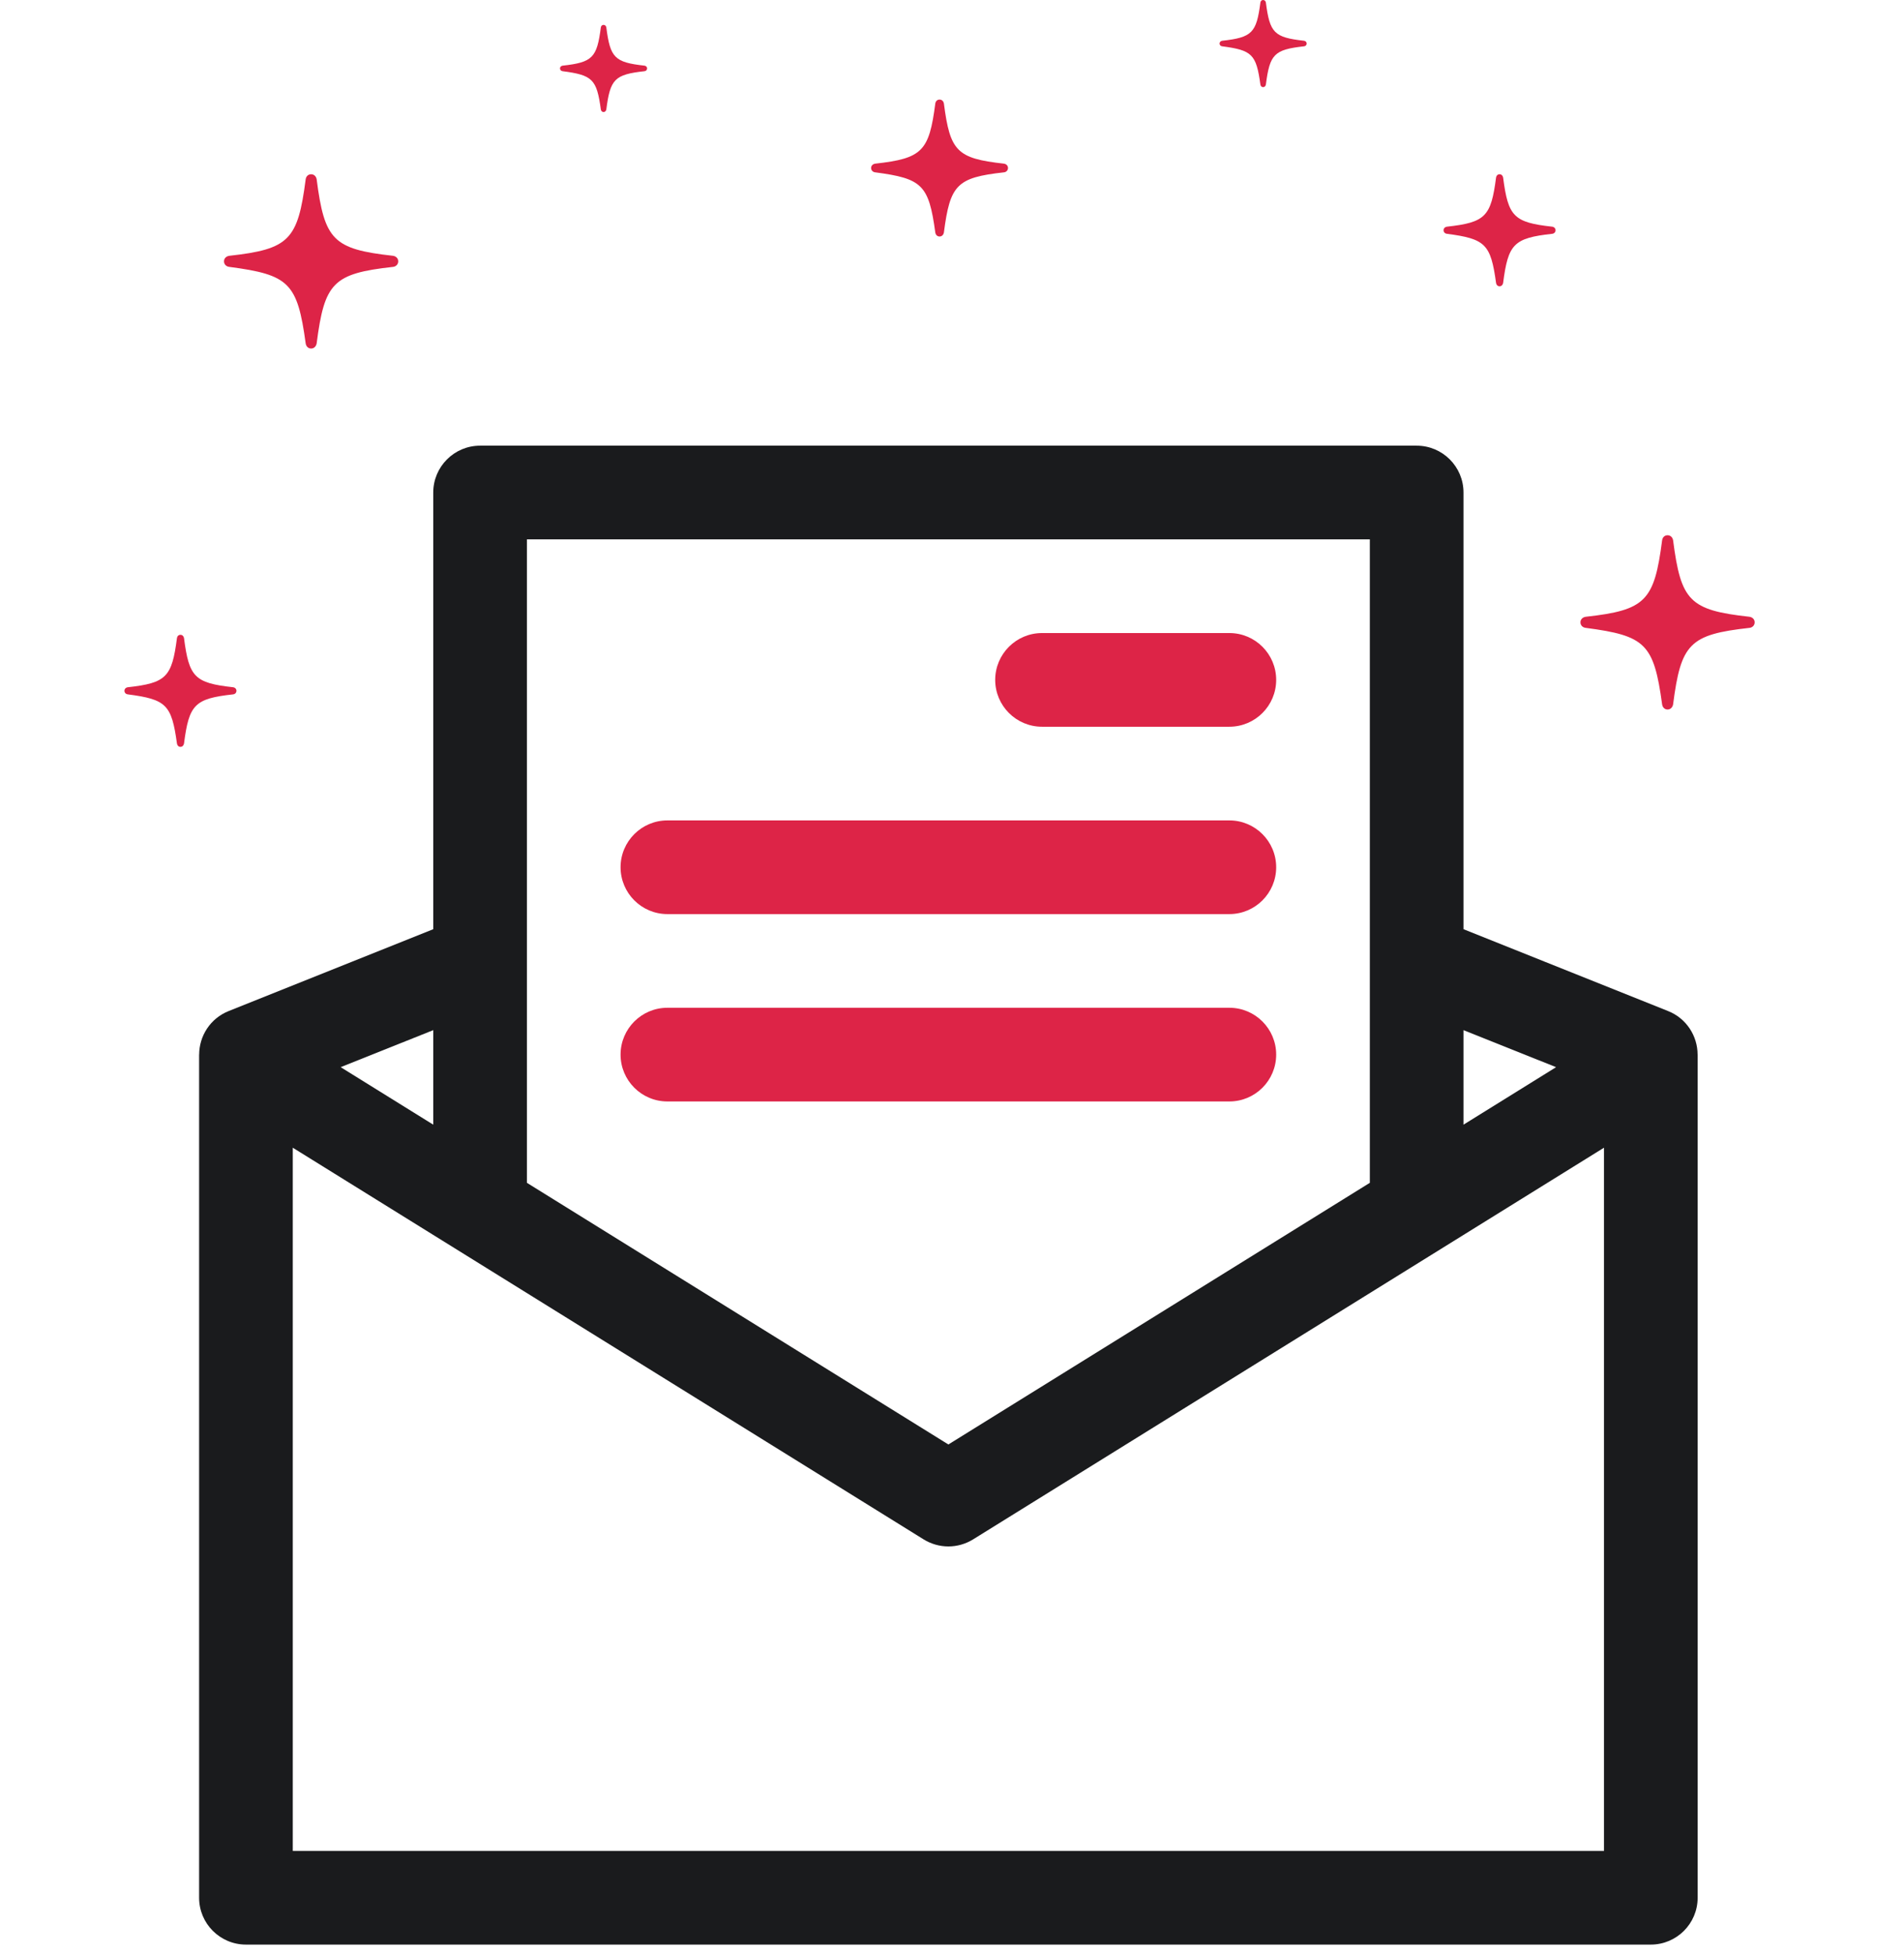
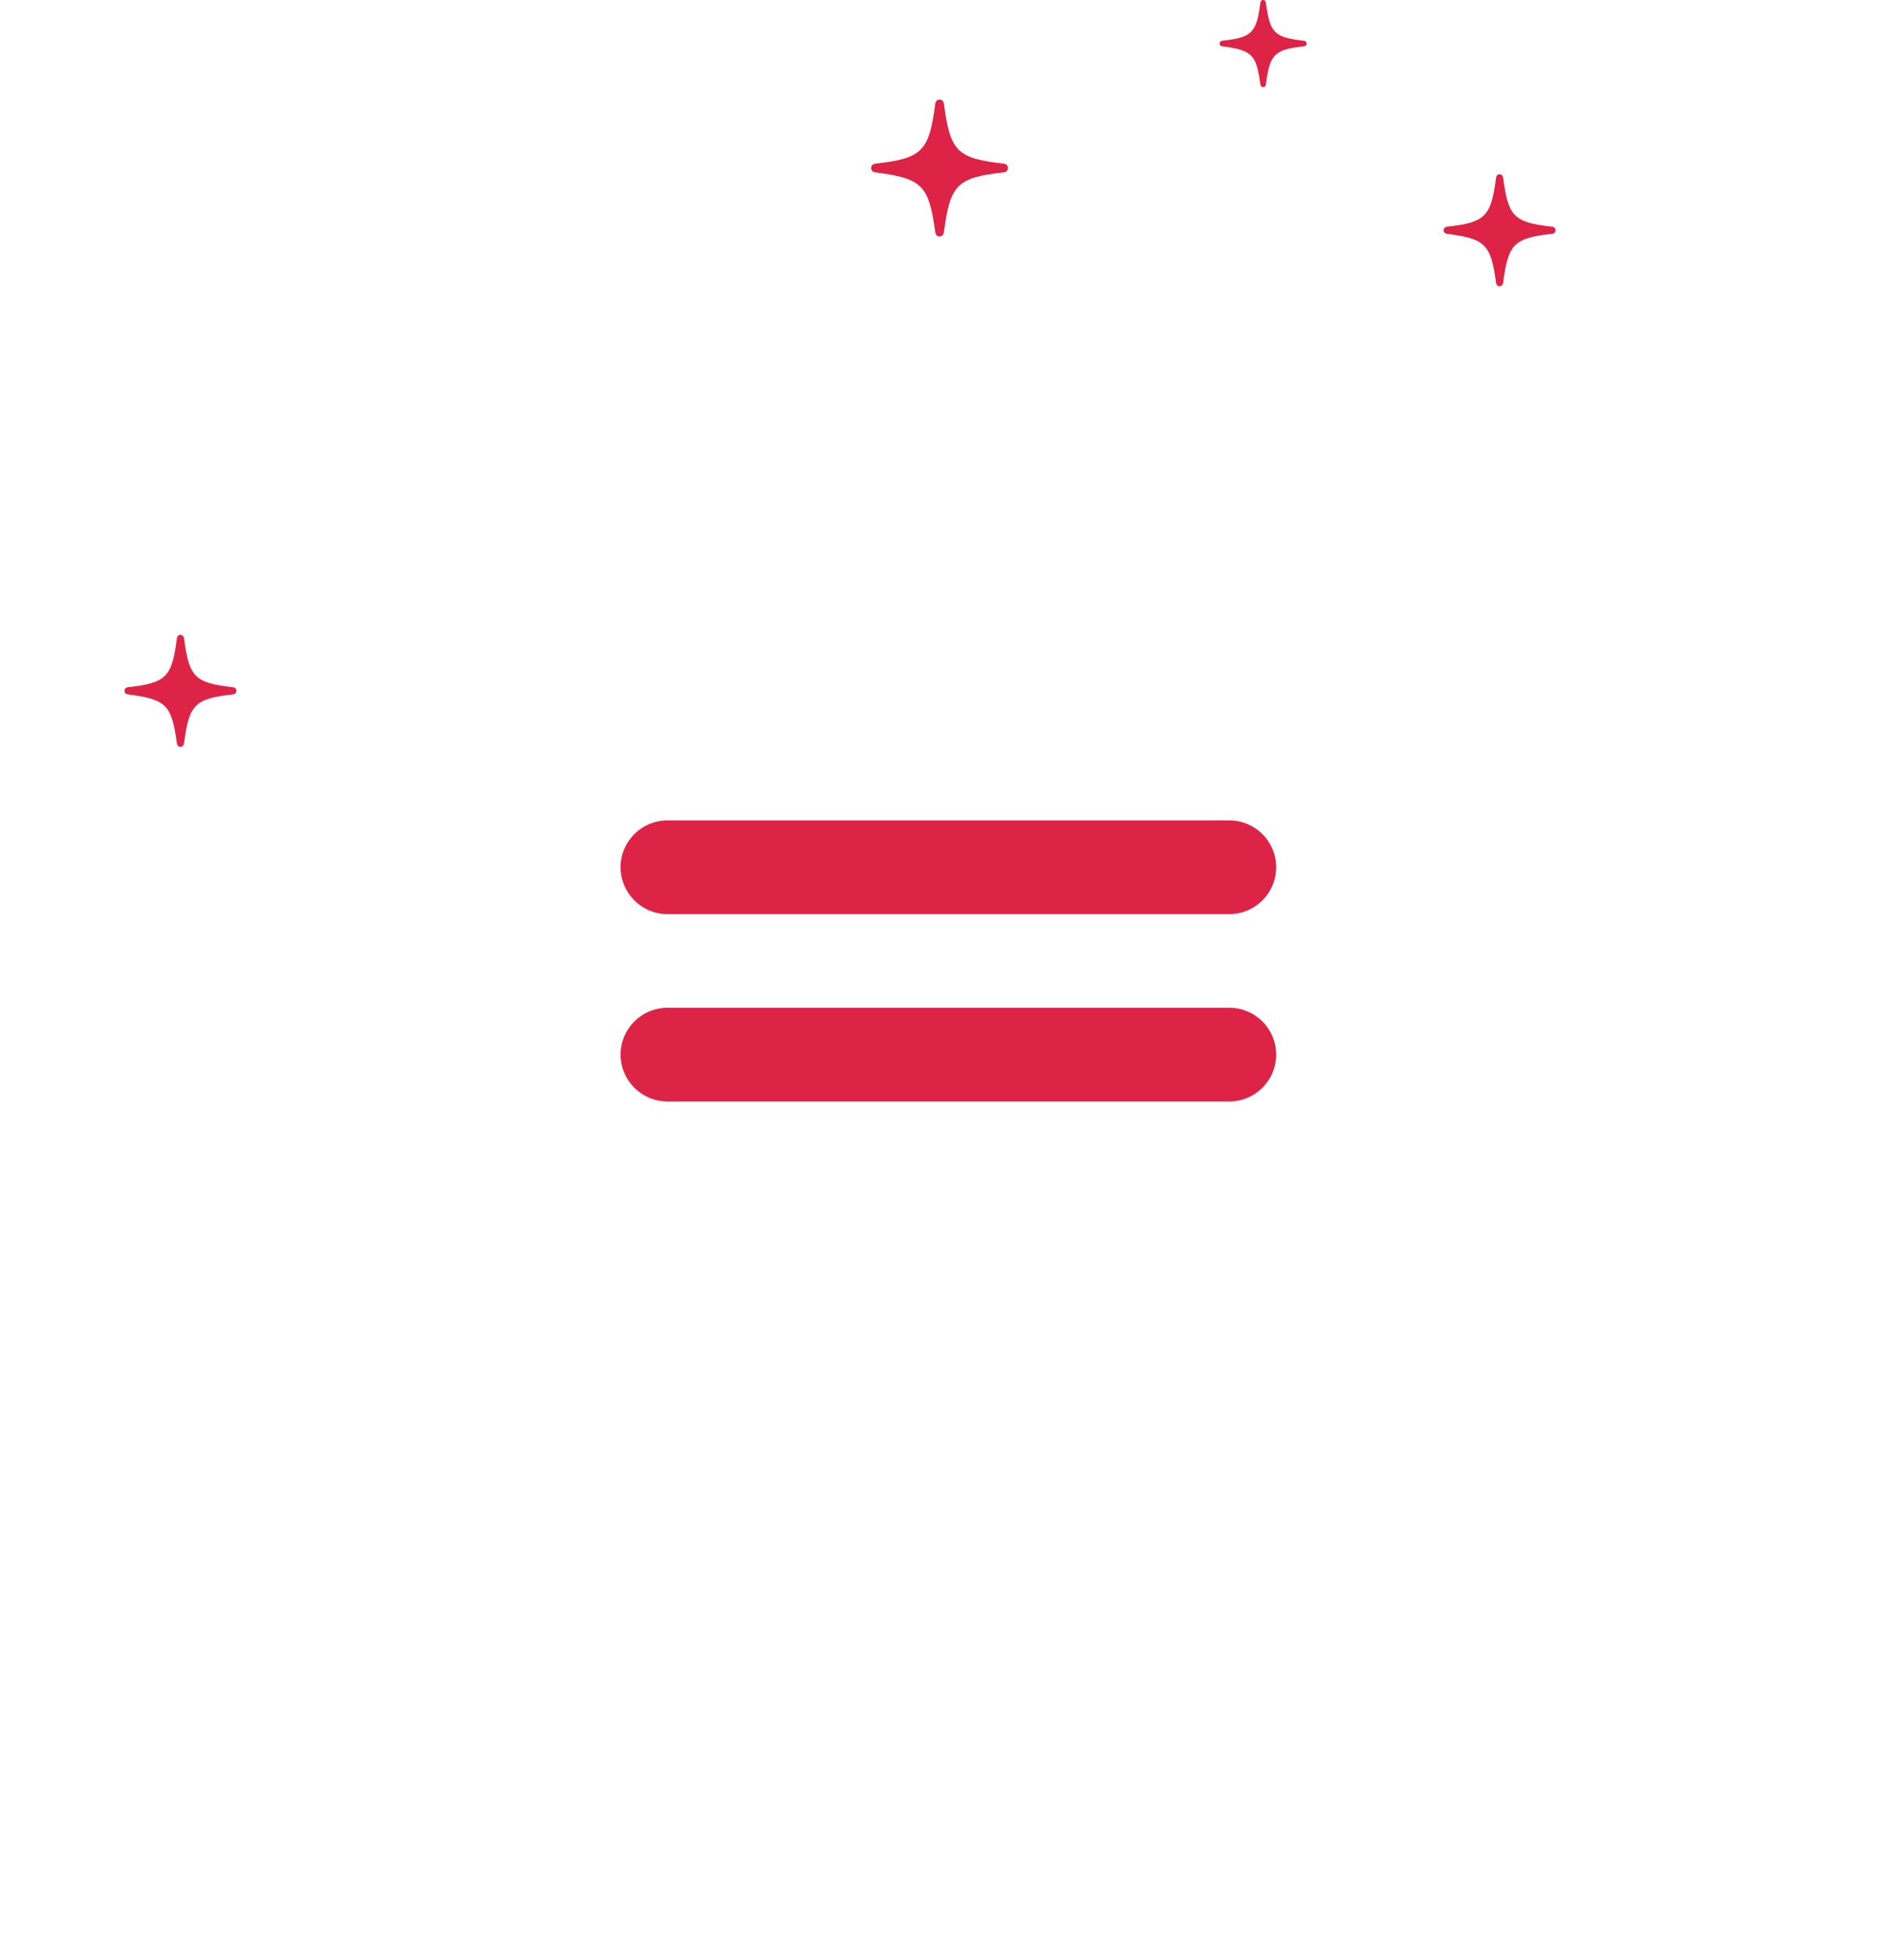
<svg xmlns="http://www.w3.org/2000/svg" width="153" height="157" viewBox="0 0 153 157" fill="none">
-   <path d="M134.053 81.23L117.603 74.65V39.568C117.603 37.49 115.917 35.804 113.839 35.804H38.578C36.501 35.804 34.815 37.49 34.815 39.568V74.65L18.365 81.23C16.896 81.819 16.006 83.23 16.004 84.724H16V152.459C16 154.536 17.686 156.222 19.763 156.222H132.655C134.732 156.222 136.418 154.536 136.418 152.459V84.724H136.414C136.412 83.23 135.522 81.819 134.053 81.23ZM125.042 85.733L117.603 90.352V82.758L125.042 85.733ZM110.076 43.331V77.256C110.076 77.264 110.076 77.271 110.076 77.279V95.024L76.209 116.044L42.341 95.024V77.279C42.341 77.271 42.341 77.264 42.341 77.256V43.331H110.076ZM34.815 90.352L27.376 85.733L34.815 82.758V90.352ZM23.526 148.696V92.203L74.224 123.672C74.834 124.046 75.52 124.236 76.209 124.236C76.897 124.236 77.584 124.046 78.194 123.67L128.892 92.203V148.696H23.526Z" fill="#1A1B1D" />
-   <path d="M83.735 58.383H98.787C100.864 58.383 102.55 56.697 102.55 54.62C102.55 52.542 100.864 50.857 98.787 50.857H83.735C81.658 50.857 79.972 52.542 79.972 54.62C79.972 56.697 81.658 58.383 83.735 58.383Z" fill="#DD2447" />
  <path d="M53.63 73.435H98.787C100.864 73.435 102.55 71.749 102.55 69.672C102.55 67.595 100.864 65.909 98.787 65.909H53.63C51.553 65.909 49.867 67.595 49.867 69.672C49.867 71.749 51.553 73.435 53.63 73.435Z" fill="#DD2447" />
  <path d="M53.63 88.487H98.787C100.864 88.487 102.55 86.801 102.55 84.724C102.55 82.647 100.864 80.961 98.787 80.961H53.63C51.553 80.961 49.867 82.647 49.867 84.724C49.867 86.801 51.553 88.487 53.63 88.487Z" fill="#DD2447" />
-   <path d="M25 28C25.231 28 25.4 27.831 25.445 27.591C26.076 22.713 26.761 21.975 31.582 21.441C31.831 21.414 32 21.227 32 20.996C32 20.764 31.831 20.586 31.582 20.55C26.761 20.017 26.076 19.278 25.445 14.4C25.4 14.16 25.231 14 25 14C24.769 14 24.6 14.16 24.564 14.4C23.933 19.278 23.239 20.017 18.427 20.55C18.169 20.586 18 20.764 18 20.996C18 21.227 18.169 21.414 18.427 21.441C23.23 22.073 23.897 22.722 24.564 27.591C24.6 27.831 24.769 28 25 28Z" fill="#DD2447" />
  <path d="M75.5 19C75.682 19 75.814 18.867 75.849 18.678C76.346 14.846 76.884 14.266 80.671 13.846C80.867 13.825 81 13.678 81 13.496C81 13.315 80.867 13.175 80.671 13.147C76.884 12.727 76.346 12.147 75.849 8.315C75.814 8.126 75.682 8 75.5 8C75.318 8 75.186 8.126 75.158 8.315C74.661 12.147 74.116 12.727 70.335 13.147C70.133 13.175 70 13.315 70 13.496C70 13.678 70.133 13.825 70.335 13.846C74.109 14.343 74.633 14.853 75.158 18.678C75.186 18.867 75.318 19 75.5 19Z" fill="#DD2447" />
-   <path d="M48.5 9C48.616 9 48.7 8.915 48.722 8.795C49.038 6.357 49.381 5.987 51.791 5.72C51.916 5.707 52 5.613 52 5.498C52 5.382 51.916 5.293 51.791 5.275C49.381 5.008 49.038 4.639 48.722 2.2C48.7 2.08 48.616 2 48.5 2C48.384 2 48.3 2.08 48.282 2.2C47.966 4.639 47.619 5.008 45.213 5.275C45.084 5.293 45 5.382 45 5.498C45 5.613 45.084 5.707 45.213 5.72C47.615 6.036 47.949 6.361 48.282 8.795C48.3 8.915 48.384 9 48.5 9Z" fill="#DD2447" />
  <path d="M101.5 7C101.616 7 101.7 6.915 101.722 6.795C102.038 4.357 102.381 3.987 104.791 3.72C104.916 3.707 105 3.613 105 3.498C105 3.382 104.916 3.293 104.791 3.275C102.381 3.008 102.038 2.639 101.722 0.2C101.7 0.08 101.616 0 101.5 0C101.384 0 101.3 0.08 101.282 0.2C100.966 2.639 100.619 3.008 98.213 3.275C98.085 3.293 98 3.382 98 3.498C98 3.613 98.085 3.707 98.213 3.72C100.615 4.036 100.949 4.361 101.282 6.795C101.3 6.915 101.384 7 101.5 7Z" fill="#DD2447" />
-   <path d="M134 57C134.231 57 134.4 56.831 134.445 56.591C135.076 51.713 135.761 50.975 140.582 50.441C140.831 50.414 141 50.227 141 49.996C141 49.764 140.831 49.586 140.582 49.55C135.761 49.017 135.076 48.278 134.445 43.401C134.4 43.16 134.231 43 134 43C133.769 43 133.6 43.16 133.564 43.401C132.933 48.278 132.239 49.017 127.427 49.55C127.169 49.586 127 49.764 127 49.996C127 50.227 127.169 50.414 127.427 50.441C132.23 51.072 132.897 51.722 133.564 56.591C133.6 56.831 133.769 57 134 57Z" fill="#DD2447" />
  <path d="M120.5 23C120.649 23 120.757 22.891 120.786 22.737C121.192 19.601 121.632 19.127 124.731 18.783C124.891 18.766 125 18.646 125 18.497C125 18.348 124.891 18.234 124.731 18.211C121.632 17.868 121.192 17.393 120.786 14.258C120.757 14.103 120.649 14 120.5 14C120.351 14 120.243 14.103 120.22 14.258C119.814 17.393 119.368 17.868 116.274 18.211C116.109 18.234 116 18.348 116 18.497C116 18.646 116.109 18.766 116.274 18.783C119.362 19.189 119.791 19.607 120.22 22.737C120.243 22.891 120.351 23 120.5 23Z" fill="#DD2447" />
  <path d="M14.5 60C14.649 60 14.757 59.891 14.786 59.737C15.192 56.601 15.632 56.127 18.731 55.783C18.891 55.766 19 55.646 19 55.497C19 55.348 18.891 55.234 18.731 55.211C15.632 54.868 15.192 54.393 14.786 51.258C14.757 51.103 14.649 51 14.5 51C14.351 51 14.243 51.103 14.22 51.258C13.814 54.393 13.368 54.868 10.274 55.211C10.109 55.234 10 55.348 10 55.497C10 55.646 10.109 55.766 10.274 55.783C13.362 56.189 13.791 56.607 14.22 59.737C14.243 59.891 14.351 60 14.5 60Z" fill="#DD2447" />
</svg>